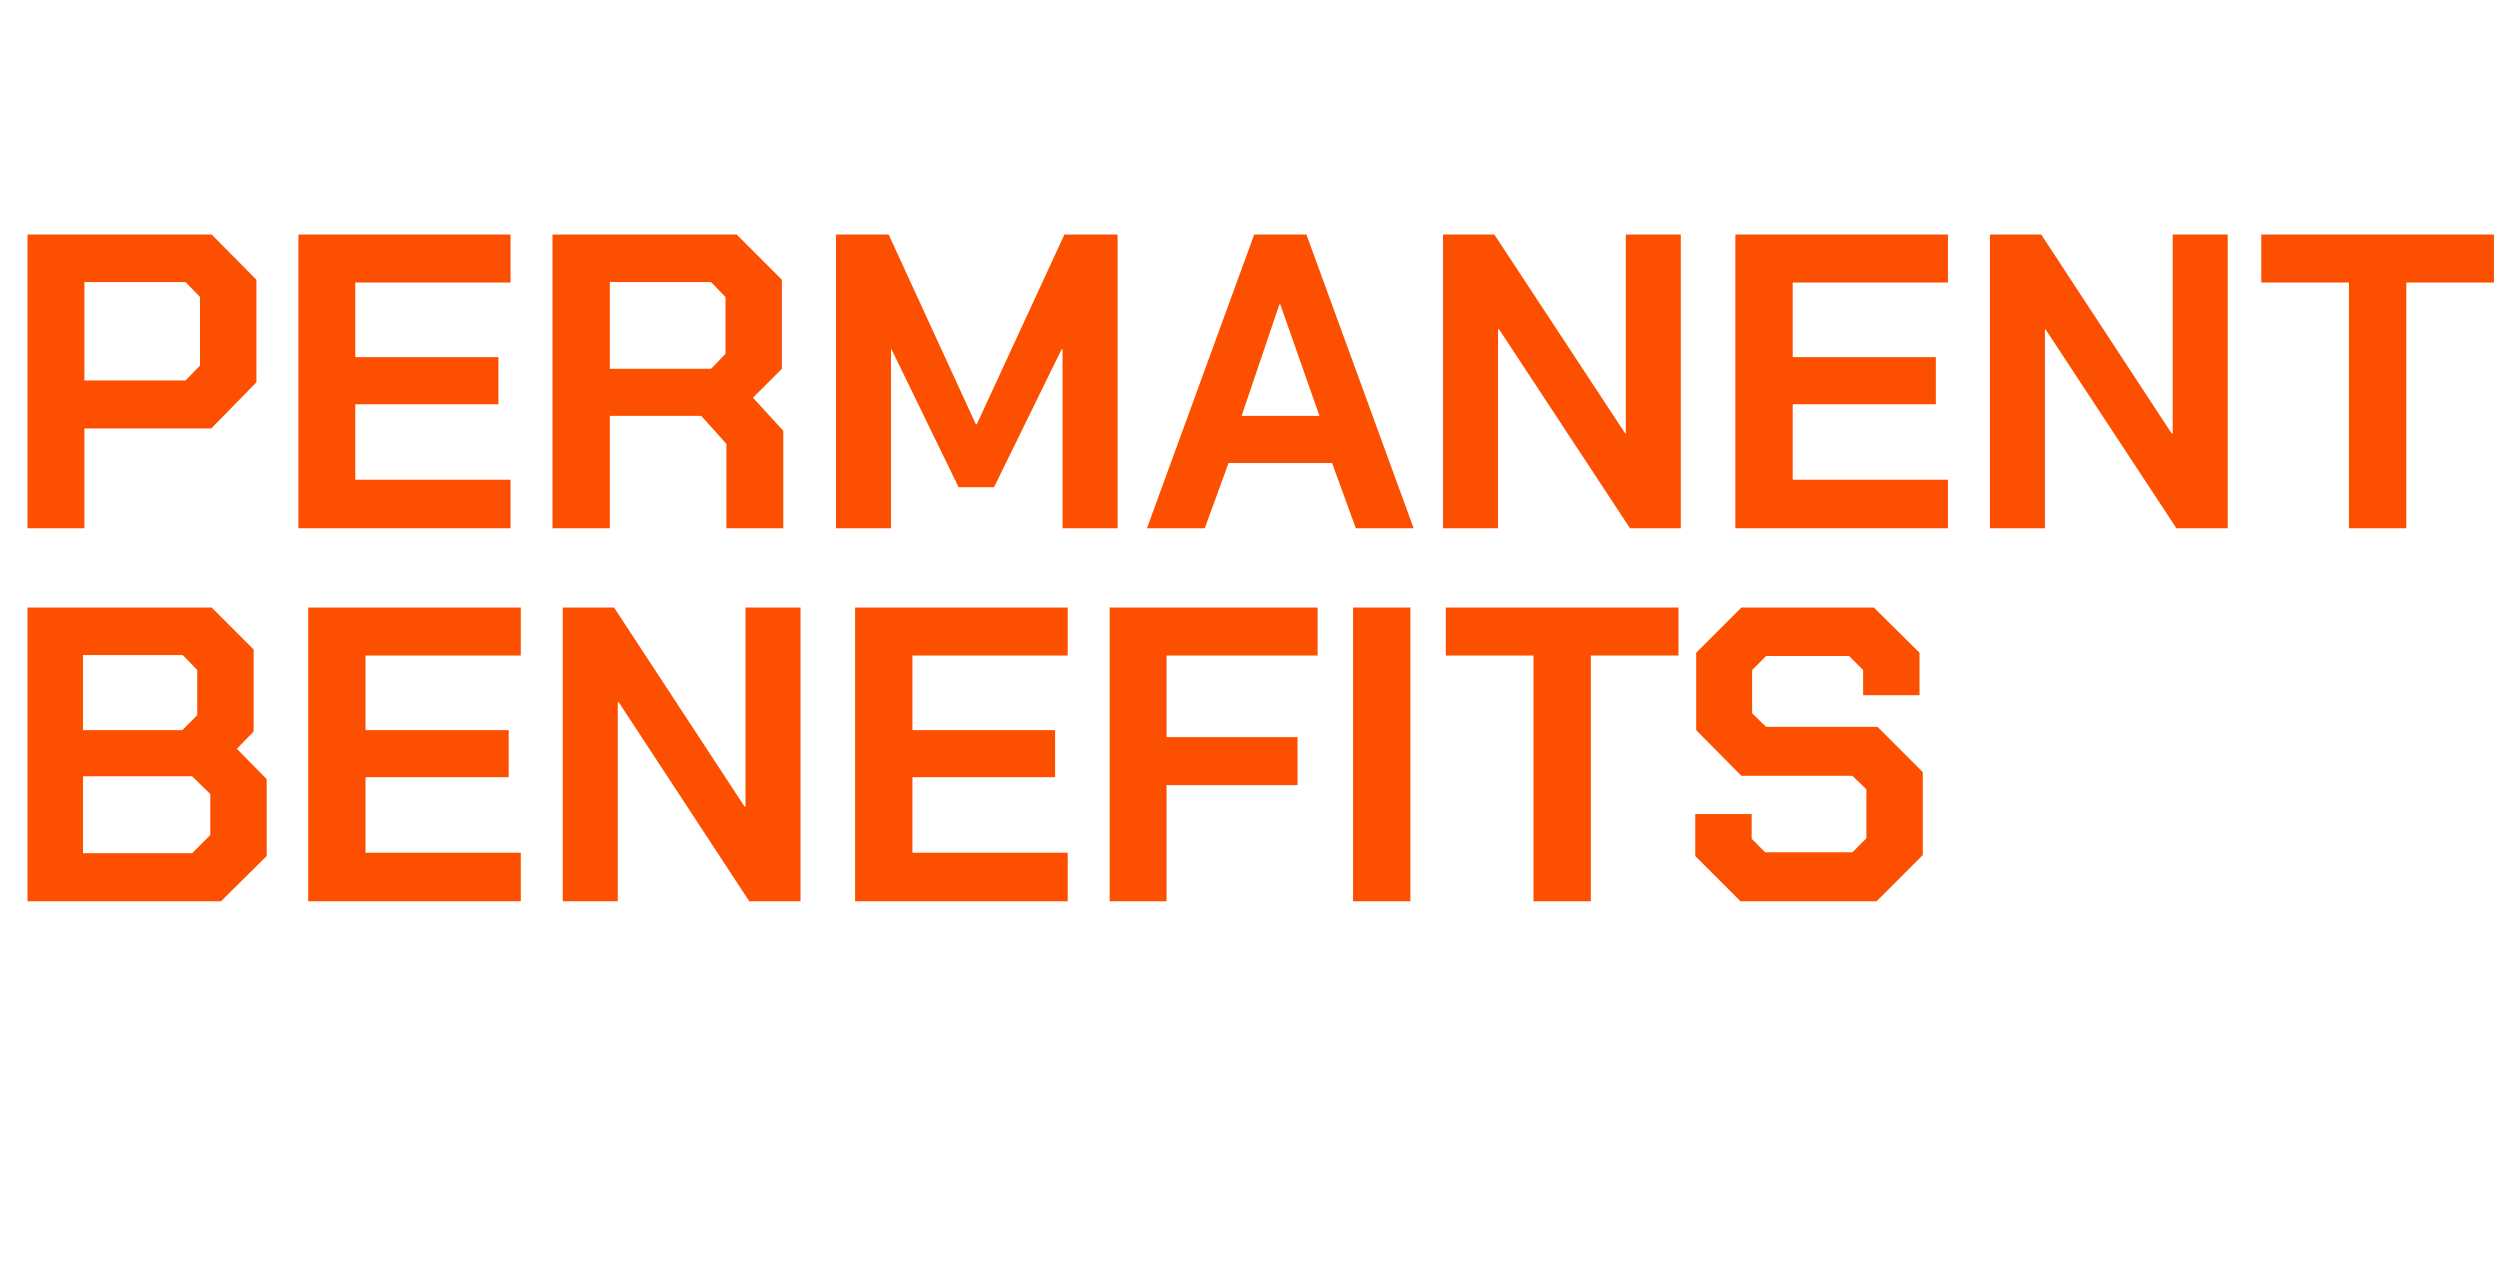
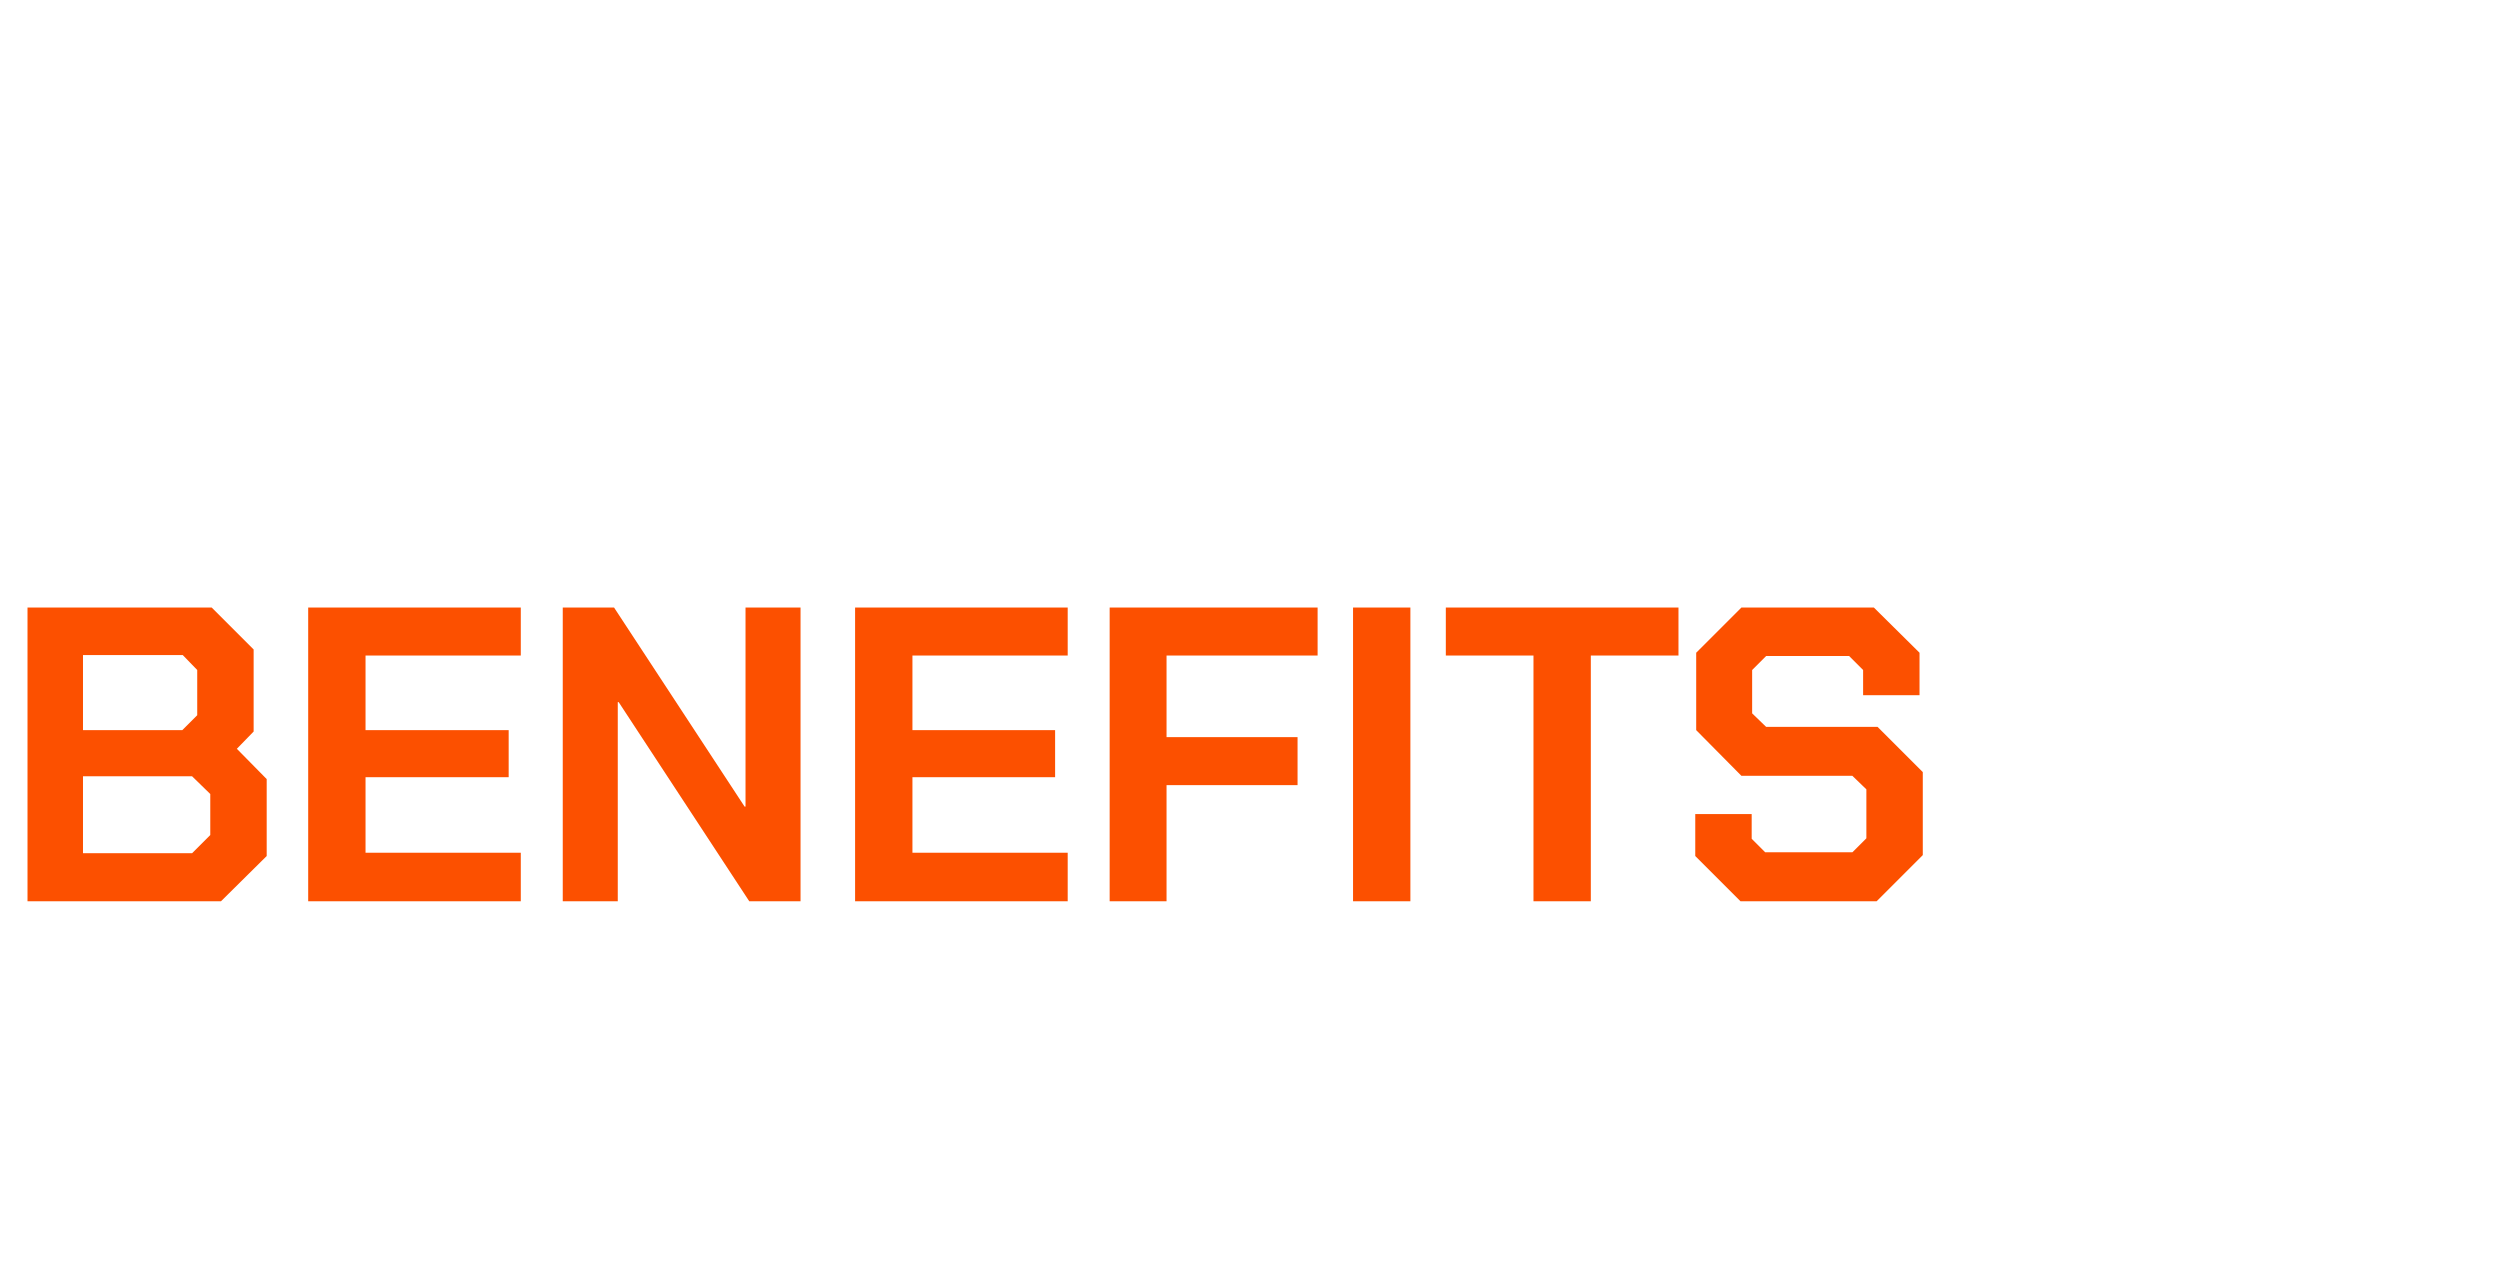
<svg xmlns="http://www.w3.org/2000/svg" version="1.1" width="536.2px" height="272.7px" viewBox="0 -24 536.2 272.7" style="top:-24px">
  <desc>PERMANENT Benefits</desc>
  <defs />
  <g id="Polygon65608">
    <path d="M 5.9 106.3 L 45.4 106.3 L 54.4 115.3 L 54.4 132.9 L 50.8 136.6 L 57.2 143.1 L 57.2 159.6 L 47.4 169.3 L 5.9 169.3 L 5.9 106.3 Z M 39.1 132.6 L 42.3 129.4 L 42.3 119.7 L 39.2 116.5 L 17.8 116.5 L 17.8 132.6 L 39.1 132.6 Z M 41.2 159 L 45.1 155.1 L 45.1 146.3 L 41.2 142.5 L 17.8 142.5 L 17.8 159 L 41.2 159 Z M 66.1 106.3 L 111.7 106.3 L 111.7 116.6 L 78.4 116.6 L 78.4 132.6 L 109.1 132.6 L 109.1 142.7 L 78.4 142.7 L 78.4 158.9 L 111.7 158.9 L 111.7 169.3 L 66.1 169.3 L 66.1 106.3 Z M 120.7 106.3 L 131.7 106.3 L 159.7 149 L 159.9 149 L 159.9 106.3 L 171.7 106.3 L 171.7 169.3 L 160.7 169.3 L 132.7 126.6 L 132.5 126.6 L 132.5 169.3 L 120.7 169.3 L 120.7 106.3 Z M 183.4 106.3 L 229 106.3 L 229 116.6 L 195.7 116.6 L 195.7 132.6 L 226.3 132.6 L 226.3 142.7 L 195.7 142.7 L 195.7 158.9 L 229 158.9 L 229 169.3 L 183.4 169.3 L 183.4 106.3 Z M 238 106.3 L 282.6 106.3 L 282.6 116.6 L 250.2 116.6 L 250.2 134.1 L 278.3 134.1 L 278.3 144.4 L 250.2 144.4 L 250.2 169.3 L 238 169.3 L 238 106.3 Z M 290.2 106.3 L 302.5 106.3 L 302.5 169.3 L 290.2 169.3 L 290.2 106.3 Z M 328.9 116.6 L 310.1 116.6 L 310.1 106.3 L 360 106.3 L 360 116.6 L 341.2 116.6 L 341.2 169.3 L 328.9 169.3 L 328.9 116.6 Z M 363.6 159.6 L 363.6 150.6 L 375.7 150.6 L 375.7 155.9 L 378.6 158.8 L 397.3 158.8 L 400.3 155.8 L 400.3 145.3 L 397.3 142.4 L 373.5 142.4 L 363.8 132.6 L 363.8 116 L 373.5 106.3 L 401.9 106.3 L 411.7 116 L 411.7 125.1 L 399.6 125.1 L 399.6 119.7 L 396.6 116.7 L 378.8 116.7 L 375.8 119.7 L 375.8 129 L 378.8 131.9 L 402.7 131.9 L 412.4 141.6 L 412.4 159.4 L 402.5 169.3 L 373.3 169.3 L 363.6 159.6 Z " stroke="none" fill="#fc5000" />
  </g>
  <g id="Polygon65607">
-     <path d="M 5.9 26.3 L 45.4 26.3 L 55 36 L 55 58 L 45.3 67.9 L 18.1 67.9 L 18.1 89.3 L 5.9 89.3 L 5.9 26.3 Z M 39.8 57.6 L 42.9 54.4 L 42.9 39.7 L 39.8 36.5 L 18.1 36.5 L 18.1 57.6 L 39.8 57.6 Z M 64 26.3 L 109.5 26.3 L 109.5 36.6 L 76.2 36.6 L 76.2 52.6 L 106.9 52.6 L 106.9 62.7 L 76.2 62.7 L 76.2 78.9 L 109.5 78.9 L 109.5 89.3 L 64 89.3 L 64 26.3 Z M 168 68.4 L 168 89.3 L 155.8 89.3 L 155.8 71.2 L 150.4 65.2 L 130.8 65.2 L 130.8 89.3 L 118.5 89.3 L 118.5 26.3 L 158 26.3 L 167.7 36 L 167.7 55.1 L 161.5 61.3 L 168 68.4 Z M 130.8 55.1 L 152.5 55.1 L 155.6 51.9 L 155.6 39.7 L 152.5 36.5 L 130.8 36.5 L 130.8 55.1 Z M 179.3 26.3 L 190.6 26.3 L 209.3 67 L 209.5 67 L 228.3 26.3 L 239.7 26.3 L 239.7 89.3 L 227.9 89.3 L 227.9 50.9 L 227.7 50.9 L 213.2 80.5 L 205.6 80.5 L 191.2 50.9 L 191.1 50.9 L 191.1 89.3 L 179.3 89.3 L 179.3 26.3 Z M 269 26.3 L 280.2 26.3 L 303.2 89.3 L 290.8 89.3 L 285.7 75.3 L 263.5 75.3 L 258.4 89.3 L 246 89.3 L 269 26.3 Z M 283 65.2 L 274.6 41.3 L 274.4 41.3 L 266.3 65.2 L 283 65.2 Z M 309.5 26.3 L 320.5 26.3 L 348.6 69 L 348.7 69 L 348.7 26.3 L 360.5 26.3 L 360.5 89.3 L 349.6 89.3 L 321.5 46.6 L 321.3 46.6 L 321.3 89.3 L 309.5 89.3 L 309.5 26.3 Z M 372.2 26.3 L 417.8 26.3 L 417.8 36.6 L 384.5 36.6 L 384.5 52.6 L 415.2 52.6 L 415.2 62.7 L 384.5 62.7 L 384.5 78.9 L 417.8 78.9 L 417.8 89.3 L 372.2 89.3 L 372.2 26.3 Z M 426.8 26.3 L 437.8 26.3 L 465.8 69 L 466 69 L 466 26.3 L 477.8 26.3 L 477.8 89.3 L 466.8 89.3 L 438.7 46.6 L 438.6 46.6 L 438.6 89.3 L 426.8 89.3 L 426.8 26.3 Z M 503.8 36.6 L 485 36.6 L 485 26.3 L 534.9 26.3 L 534.9 36.6 L 516.1 36.6 L 516.1 89.3 L 503.8 89.3 L 503.8 36.6 Z " stroke="none" fill="#fc5000" />
-   </g>
+     </g>
</svg>